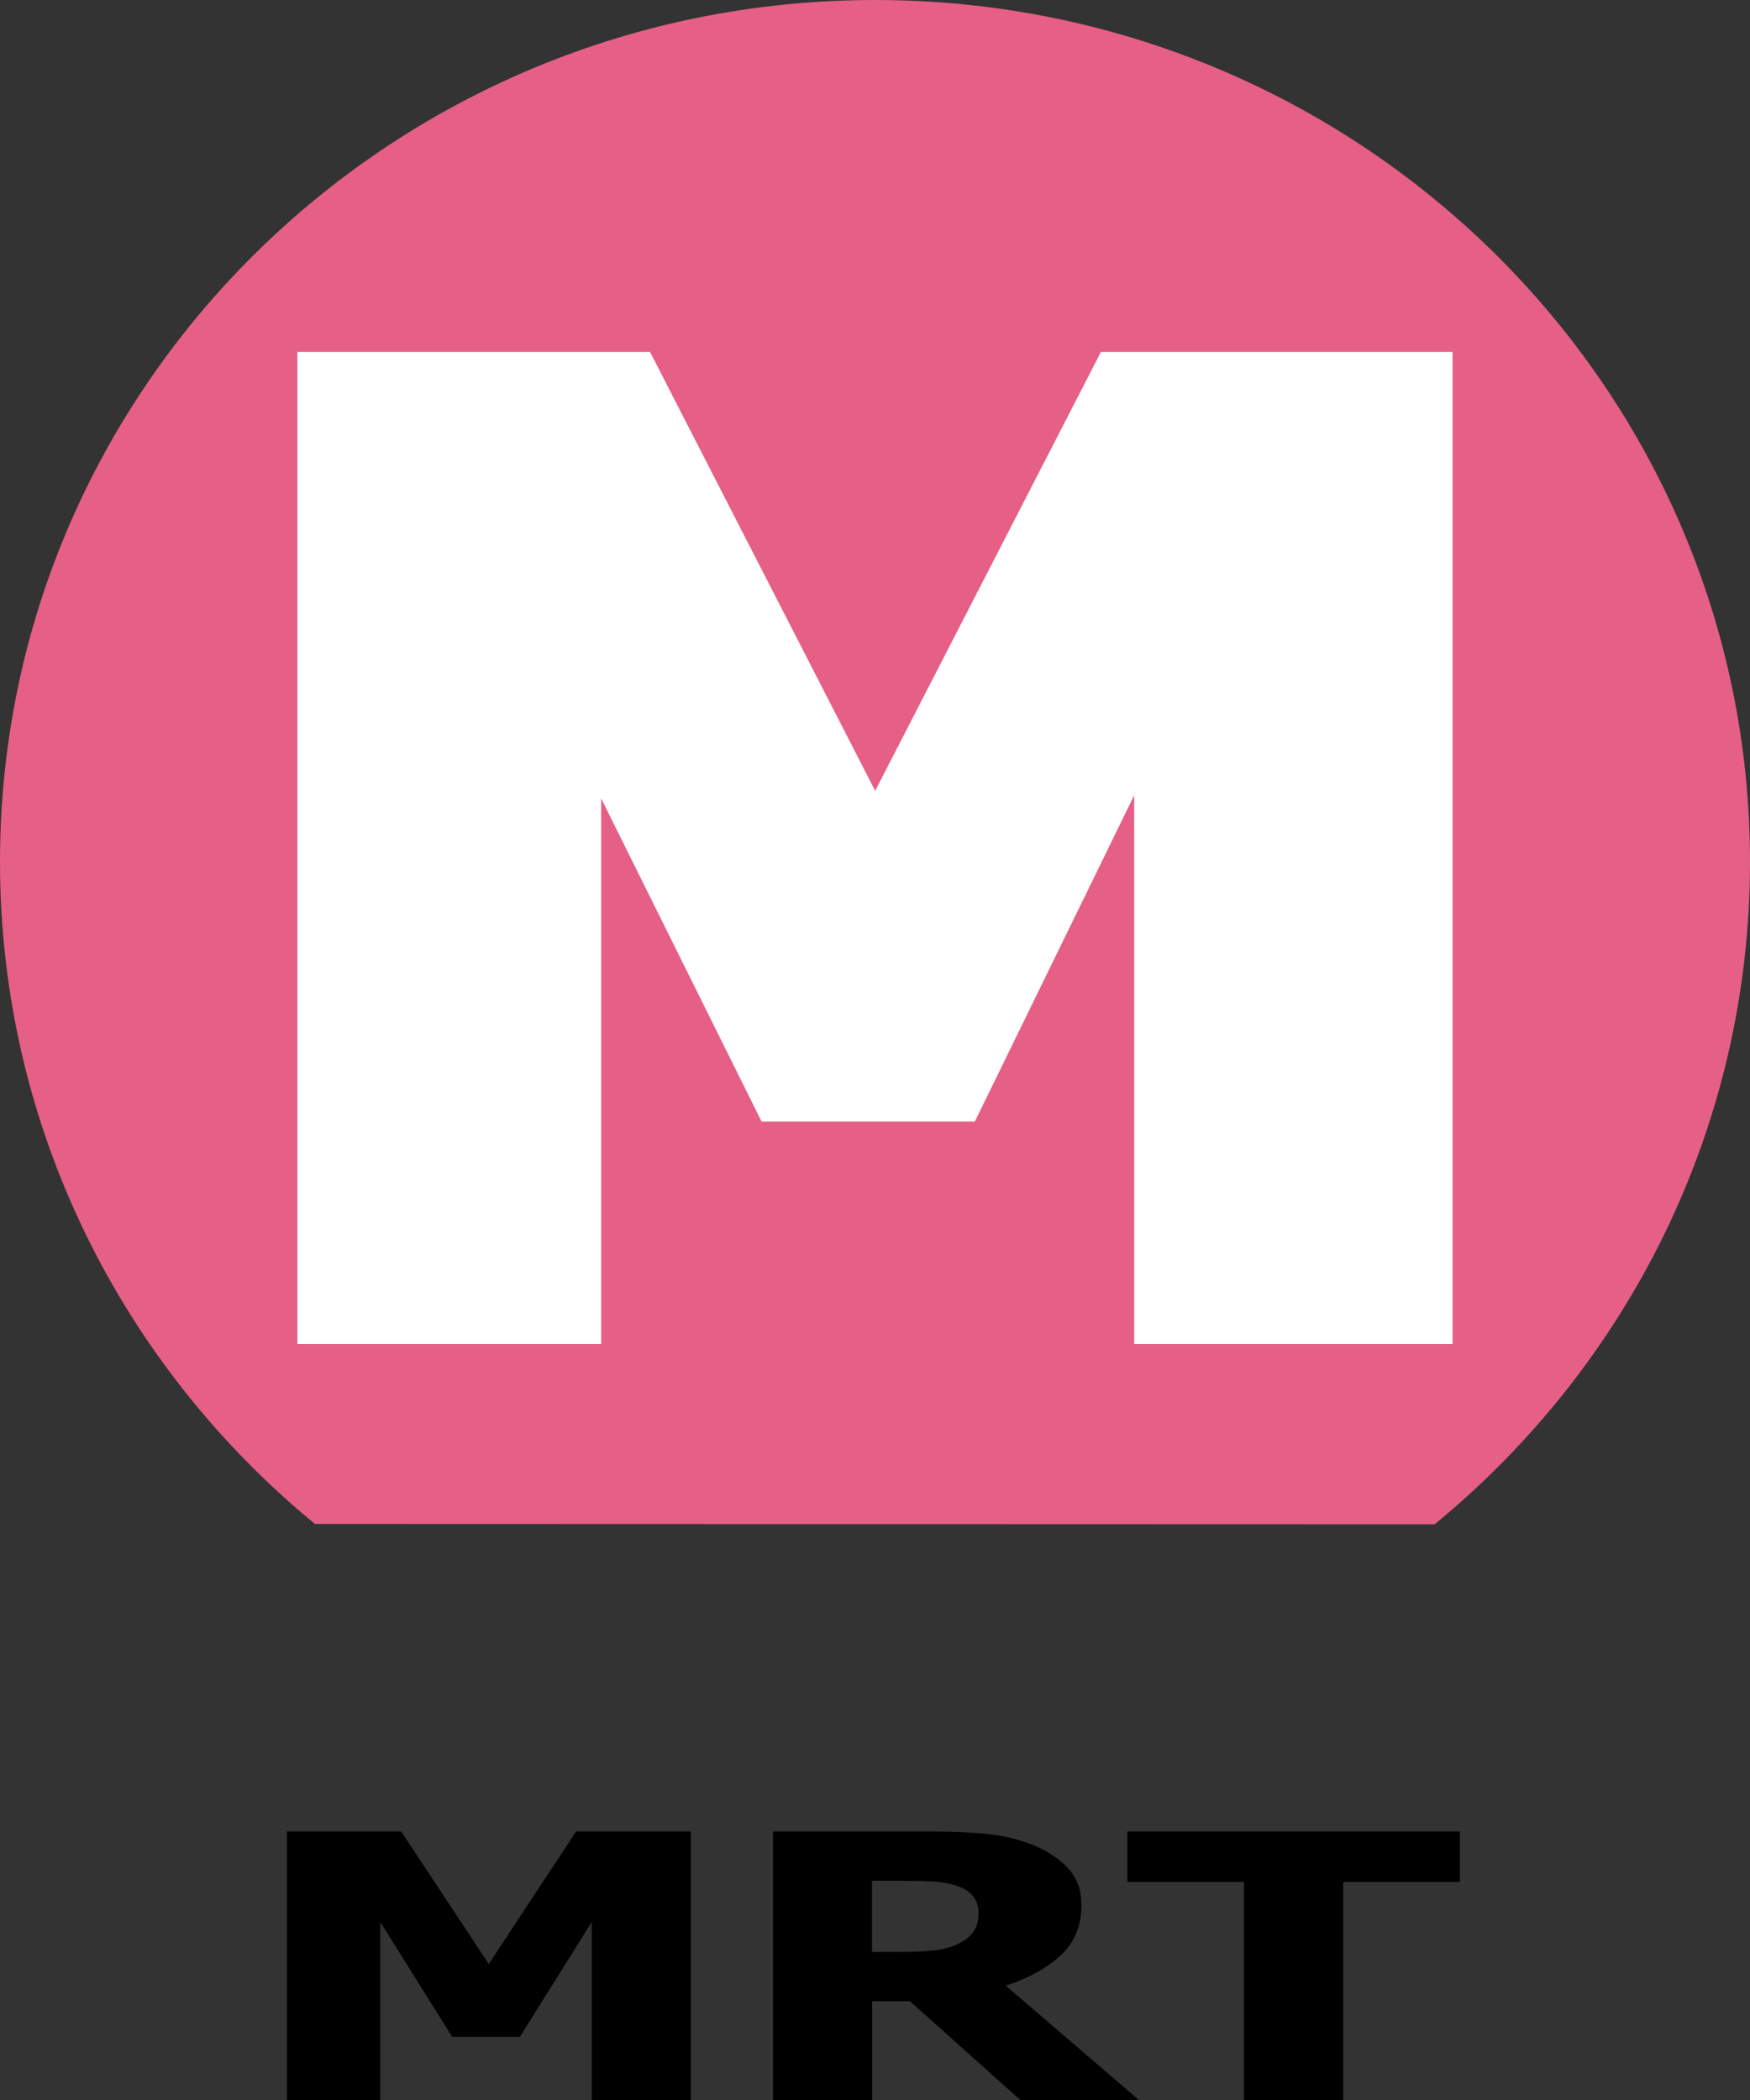
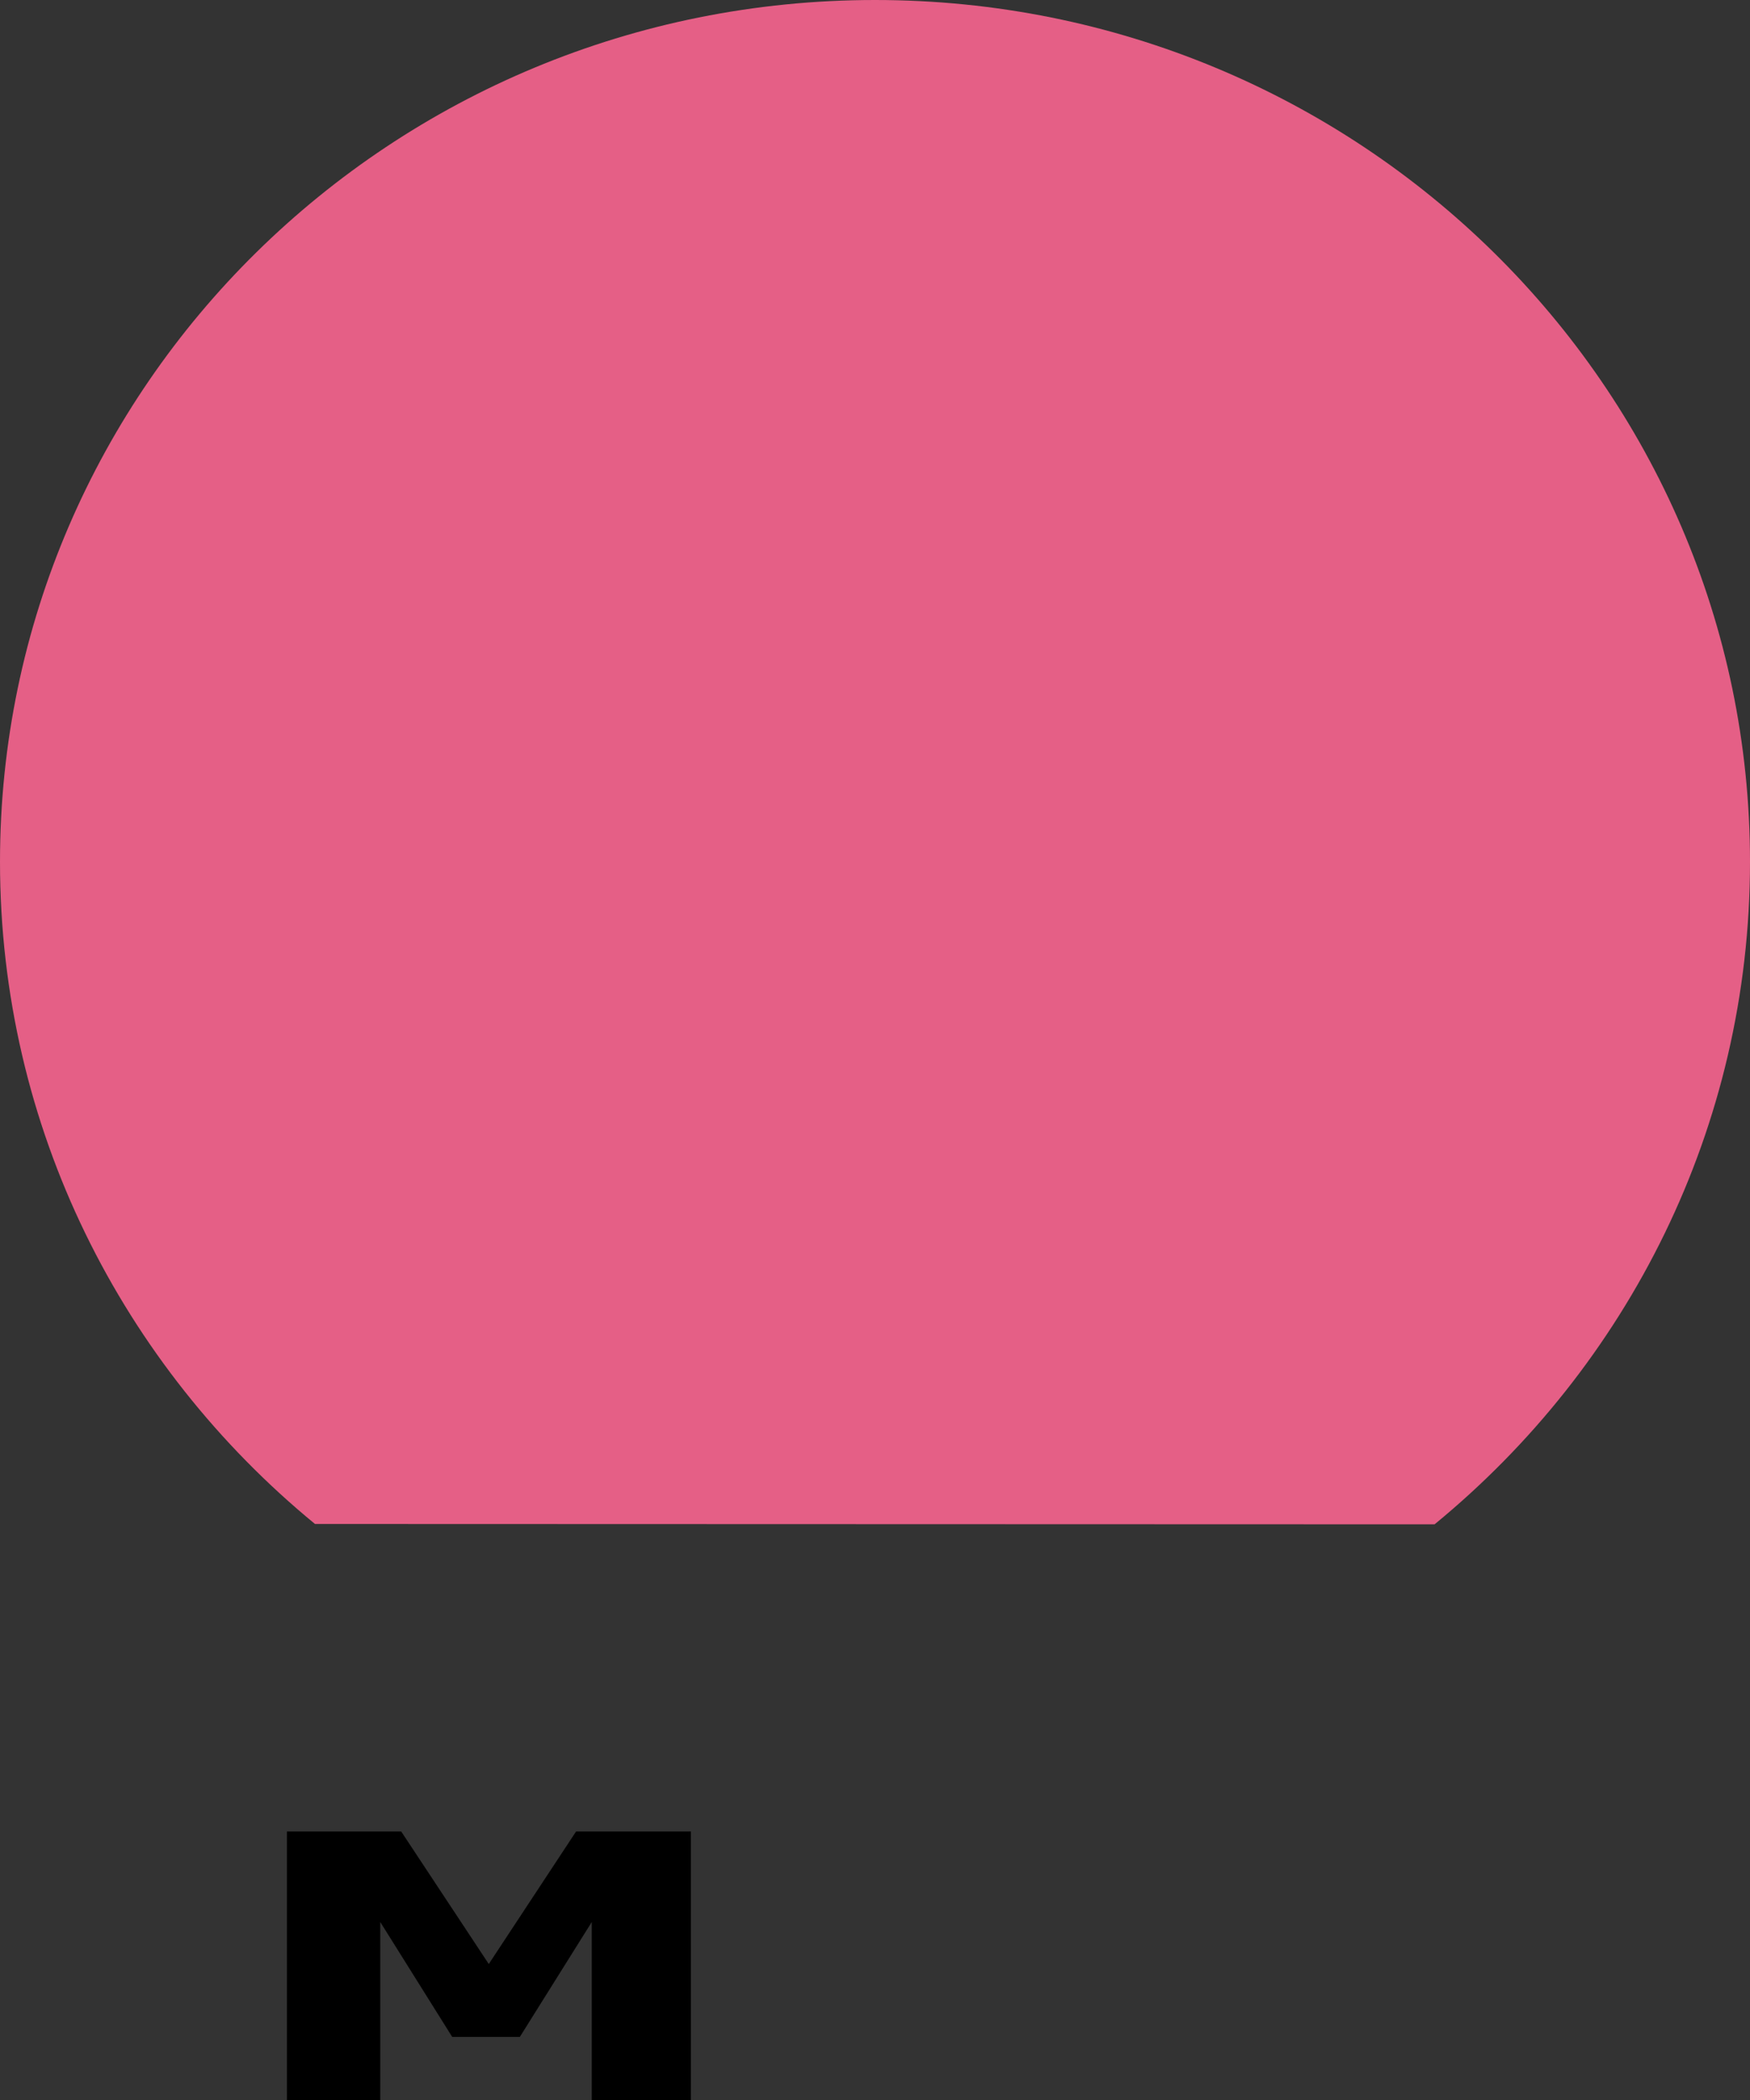
<svg xmlns="http://www.w3.org/2000/svg" id="b" width="200" height="240" viewBox="0 0 200 240">
  <rect x="0" y="0" width="200" height="240" fill="#333333" stroke="none" />
  <defs>
    <style>.d{fill:#e55f86;}.e{fill:#fff;}</style>
  </defs>
  <g id="c">
    <polygon points="78.96 240 67.63 240 67.63 219.66 59.41 232.79 51.68 232.79 43.46 219.66 43.46 240 32.79 240 32.79 209.31 45.85 209.31 55.86 224.46 65.84 209.31 78.96 209.31 78.96 240" />
-     <path d="M130.18,240h-13.57l-12.61-11.28h-4.32v11.28h-11.34v-30.69h18.22c2.52,0,4.71.11,6.57.32,1.86.22,3.59.66,5.17,1.33,1.62.7,2.91,1.59,3.86,2.67.96,1.08,1.43,2.45,1.43,4.11,0,2.34-.78,4.25-2.35,5.71-1.57,1.46-3.66,2.62-6.29,3.49l15.22,13.07ZM111.84,218.64c0-.76-.22-1.41-.65-1.96-.43-.55-1.15-.97-2.16-1.26-.71-.21-1.49-.33-2.36-.39-.87-.05-1.94-.08-3.23-.08h-3.78v8.13h3.23c1.57,0,2.9-.07,4-.2,1.1-.12,2.03-.4,2.79-.82.73-.38,1.26-.83,1.62-1.36.35-.53.53-1.22.53-2.07" />
-     <polygon points="142.17 240 142.17 215.08 128.84 215.08 128.84 209.31 166.84 209.31 166.84 215.08 153.51 215.08 153.51 240 142.17 240" />
    <path class="d" d="M163.95,174.21c22.03-18.07,36.05-45.28,36.05-75.72C200,44.1,155.23,0,100,0S0,44.1,0,98.49c0,30.41,14,57.61,36,75.68l127.93.04h.02Z" />
-     <polygon class="e" points="166.01 153.6 129.62 153.6 129.62 90.89 111.41 128.18 87.04 128.18 68.7 91.24 68.7 153.6 33.99 153.6 33.99 40.22 74.29 40.22 100.02 90.38 125.82 40.22 166.01 40.22 166.01 153.6" />
  </g>
</svg>